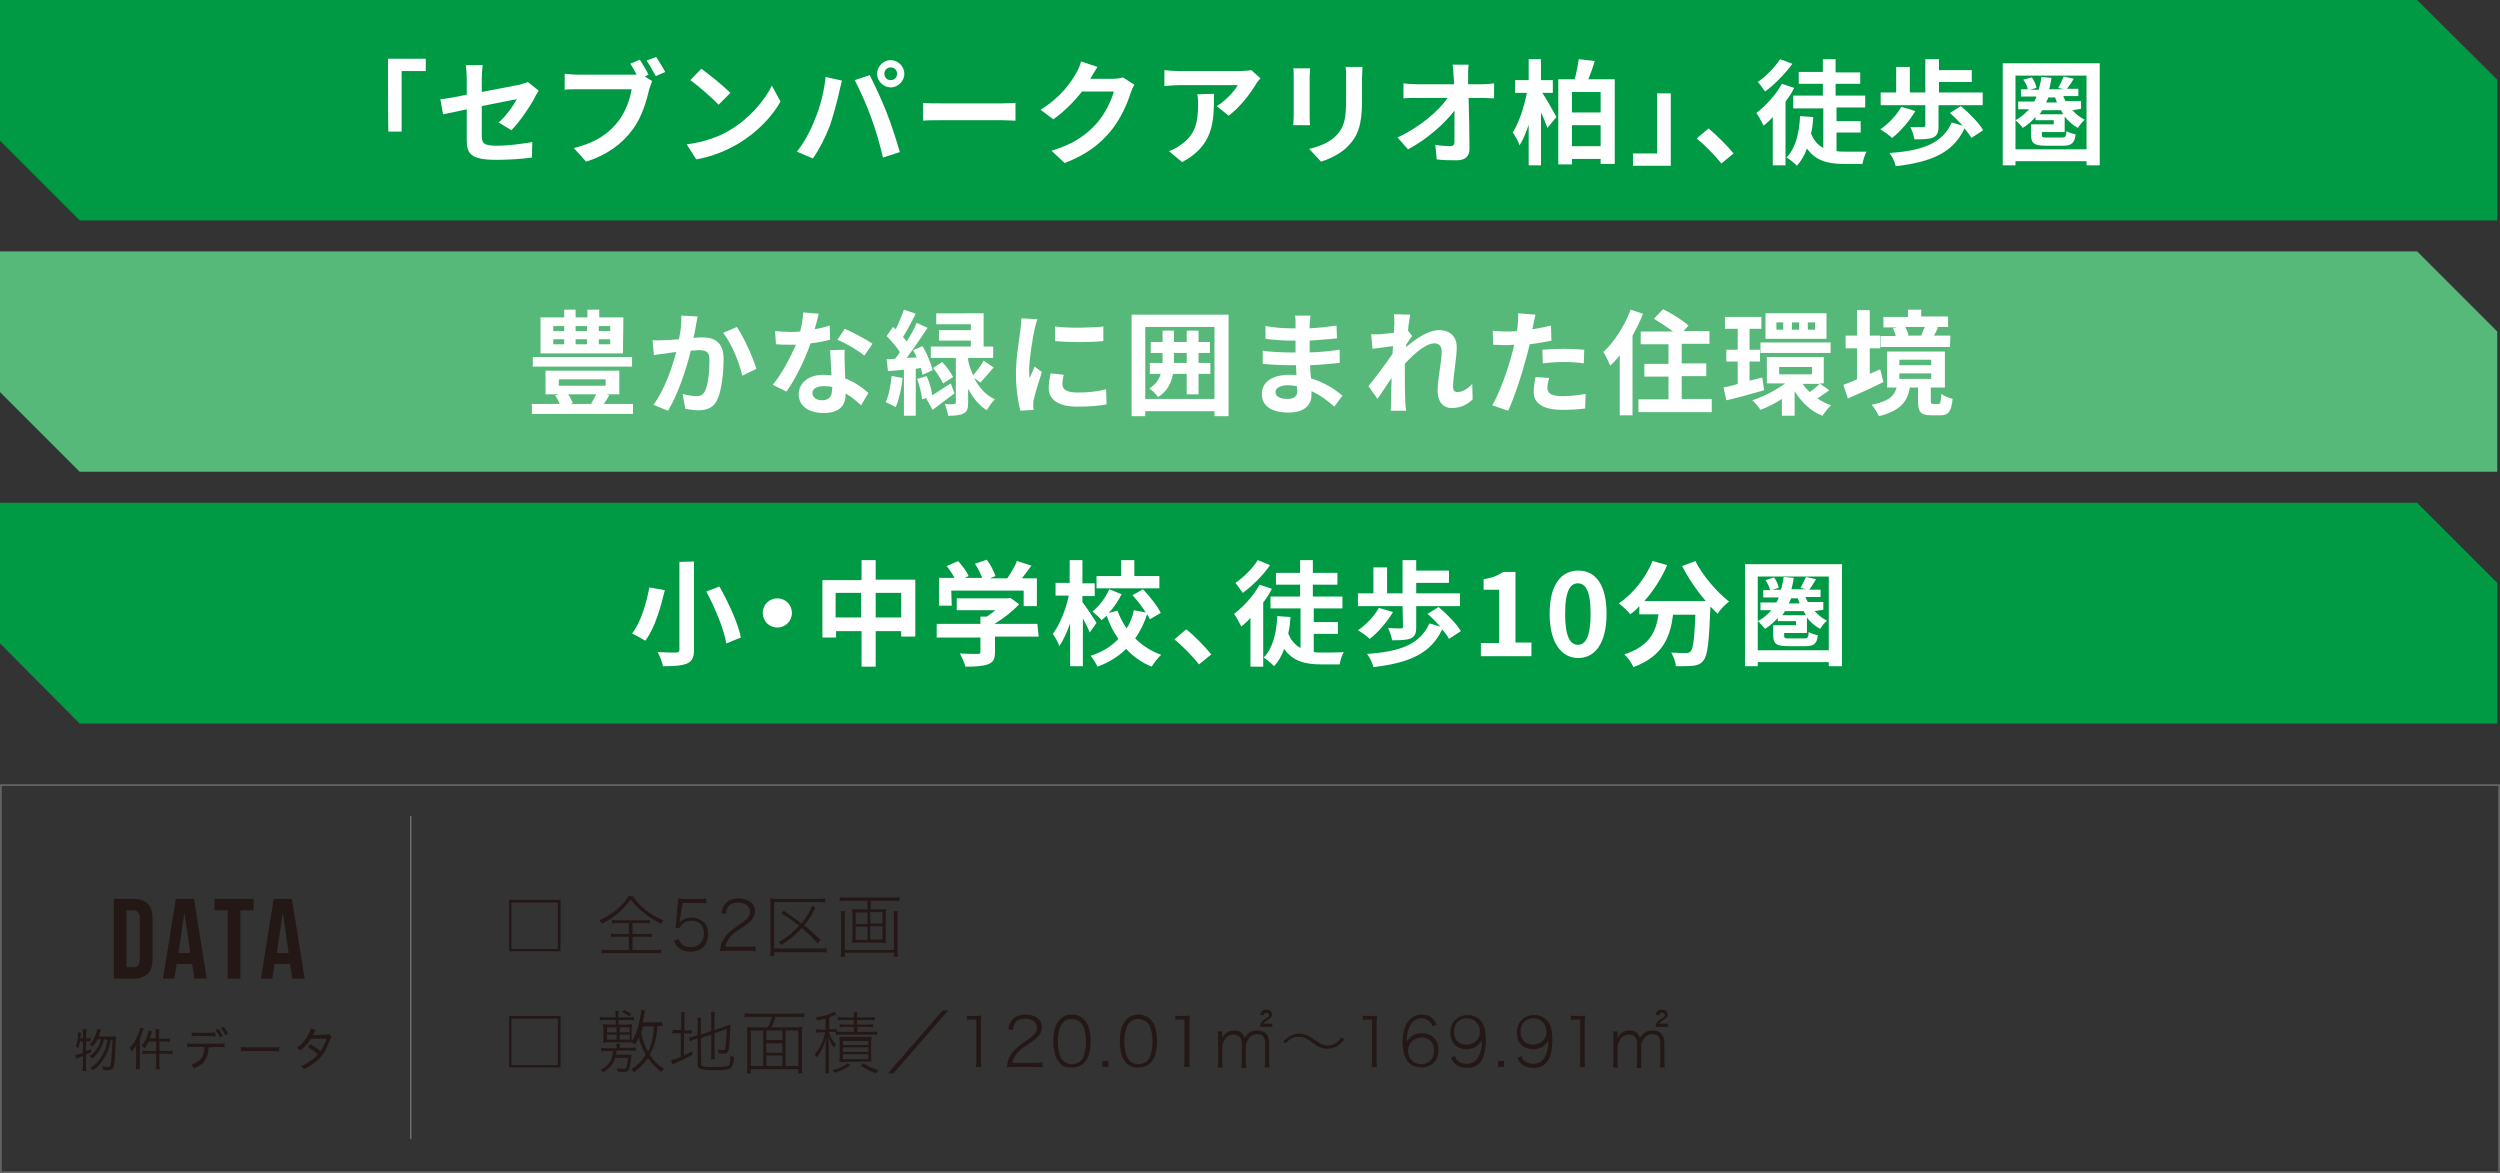
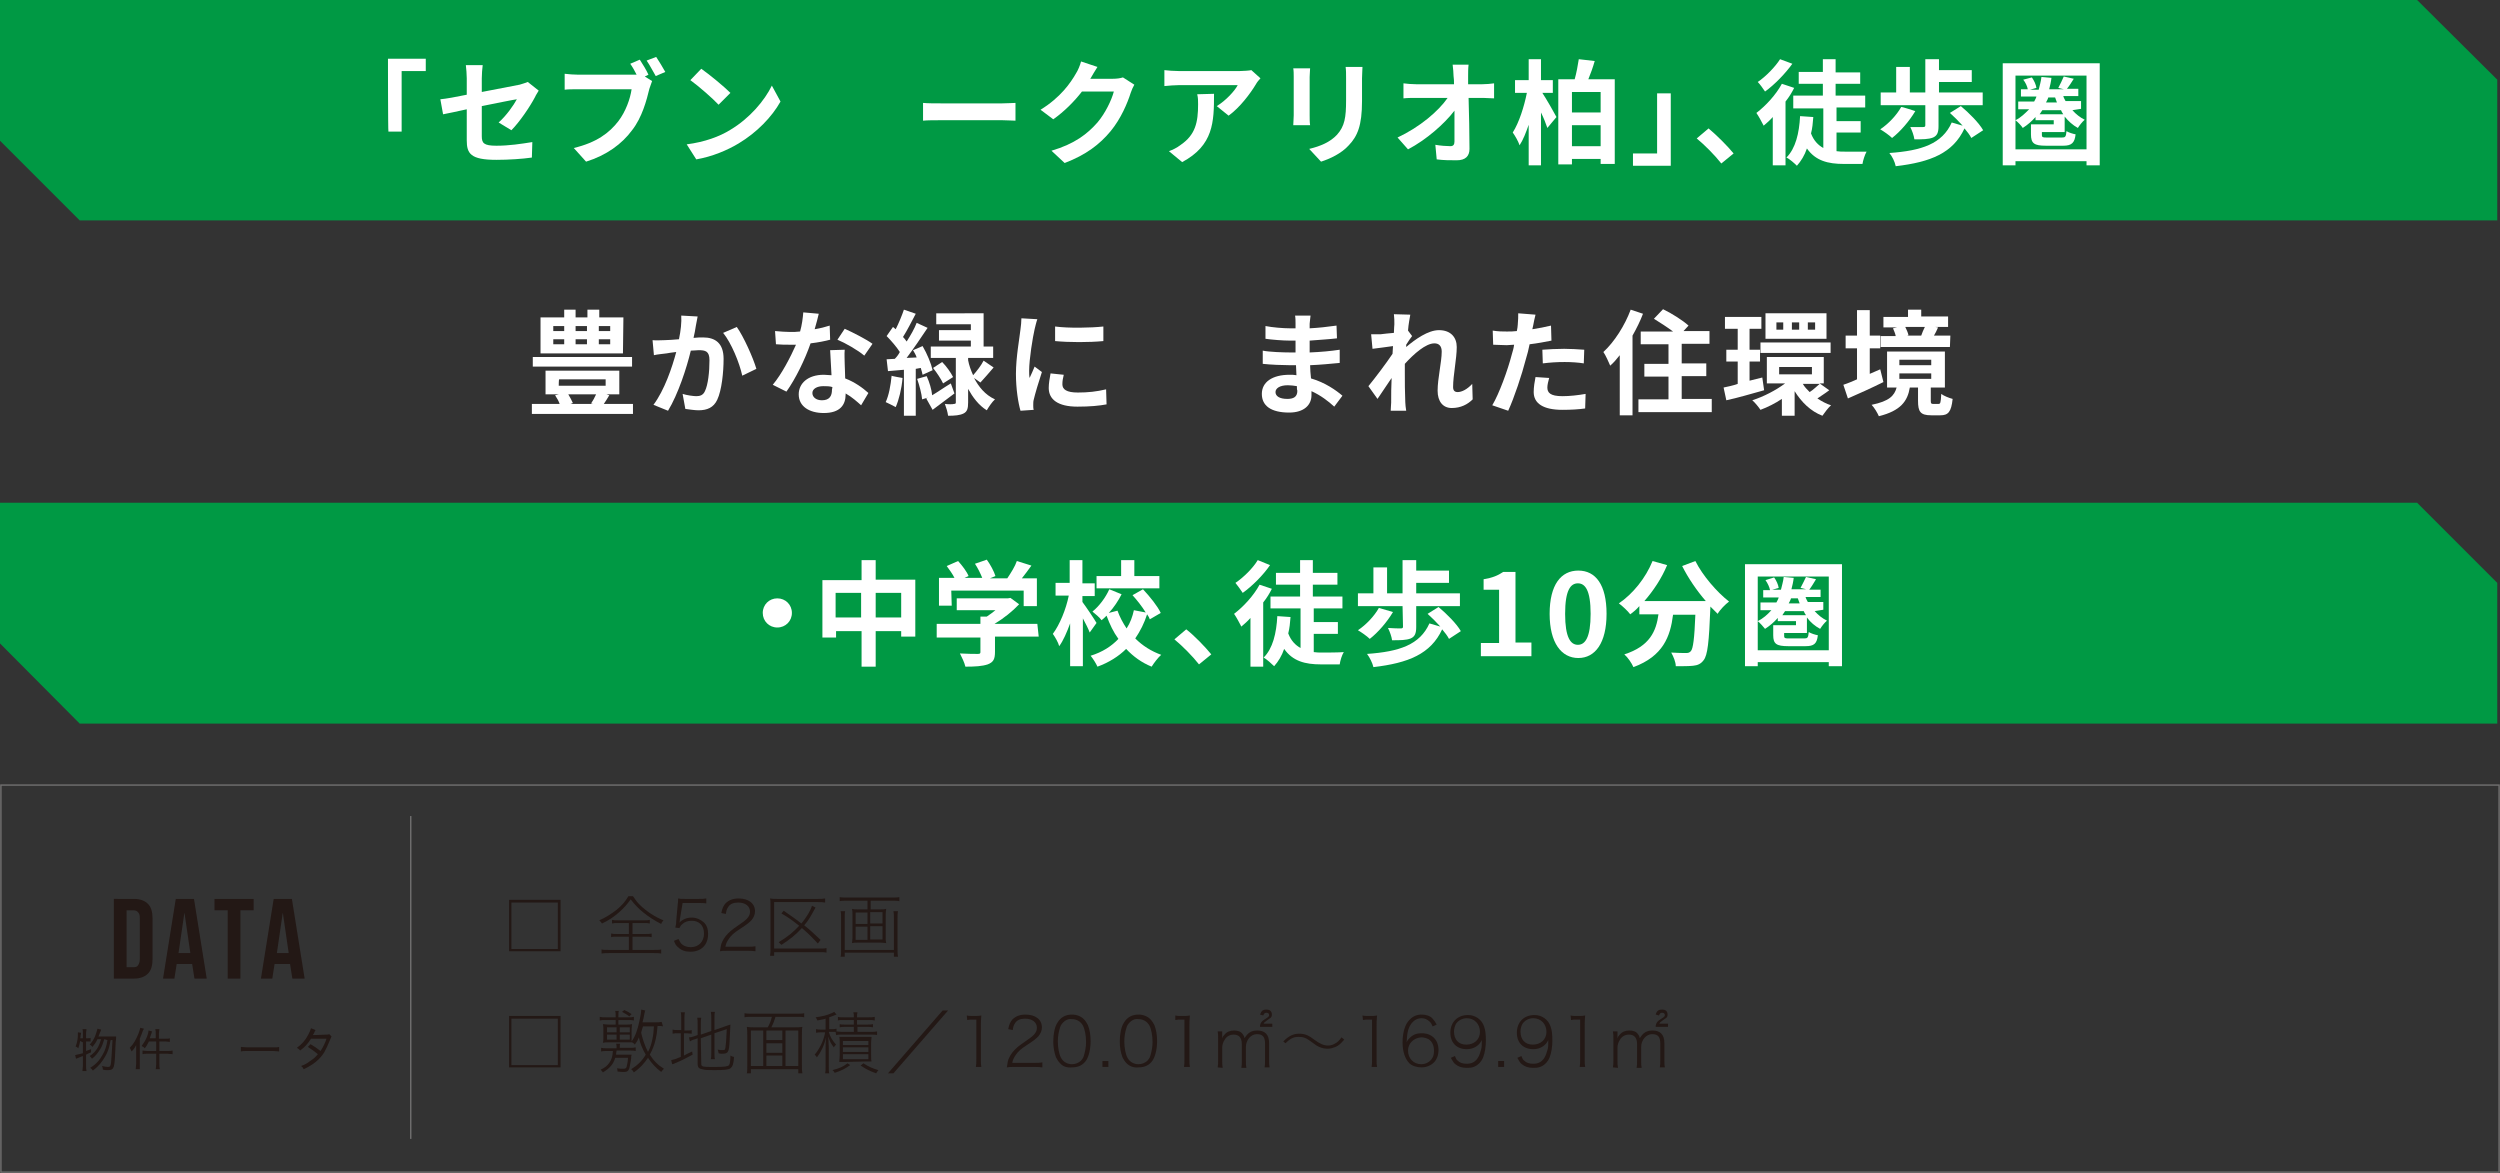
<svg xmlns="http://www.w3.org/2000/svg" version="1.1" id="_レイヤー_1" x="0px" y="0px" viewBox="0 0 549 257.6" style="enable-background:new 0 0 549 257.6;" xml:space="preserve">
  <rect x="0" y="0" width="549" height="257.6" fill="#333333" stroke="none" />
  <style type="text/css">
	.st0{fill:#009944;}
	.st1{fill:#56B879;}
	.st2{fill:none;stroke:#727171;stroke-width:0.3;}
	.st3{fill:#231815;}
	.st4{fill:#FFFFFF;}
</style>
  <polygon class="st0" points="0,0 0,30.9 17.5,48.4 548.4,48.4 548.4,17.5 530.8,0 " />
-   <polygon class="st1" points="0,55.2 0,86.1 17.5,103.6 548.4,103.6 548.4,72.8 530.8,55.2 " />
  <polygon class="st0" points="0,110.4 0,141.3 17.5,158.9 548.4,158.9 548.4,128 530.8,110.4 " />
  <rect x="0.2" y="172.4" class="st2" width="548.6" height="85" />
  <path class="st3" d="M123.1,197.6v11.3h-11.3v-11.3H123.1z M112.3,208.4h10.2v-10.2h-10.2V208.4z" />
  <path class="st3" d="M139,196.8c0.6,0.9,0.9,1.3,1.5,1.9c1.4,1.4,3.4,2.7,5.2,3.4c-0.2,0.3-0.4,0.4-0.5,0.8  c-1.4-0.7-2.8-1.6-3.9-2.5c-1.1-0.9-1.8-1.6-2.8-2.9c-0.8,1.1-1.4,1.8-2.4,2.7c-1.2,1.1-2.4,1.9-3.9,2.6c-0.2-0.3-0.3-0.4-0.6-0.7  c1.4-0.6,2.6-1.4,3.8-2.3c1.1-0.9,1.9-1.8,2.6-3L139,196.8L139,196.8z M135.7,202.7c-0.6,0-0.9,0-1.3,0.1v-0.8  c0.4,0.1,0.7,0.1,1.3,0.1h5.7c0.6,0,0.9,0,1.3-0.1v0.8c-0.4-0.1-0.7-0.1-1.3-0.1h-2.5v2.4h2.9c0.6,0,0.9,0,1.3-0.1v0.8  c-0.4-0.1-0.7-0.1-1.3-0.1h-2.9v2.9h4.7c0.6,0,1.2,0,1.6-0.1v0.9c-0.5-0.1-1.1-0.1-1.6-0.1h-9.9c-0.6,0-1.1,0-1.6,0.1v-0.9  c0.4,0.1,0.9,0.1,1.6,0.1h4.4v-2.9h-2.6c-0.6,0-1,0-1.3,0.1V205c0.4,0.1,0.7,0.1,1.3,0.1h2.6v-2.4H135.7L135.7,202.7z" />
  <path class="st3" d="M149.3,201.9c0,0.3,0,0.3-0.1,0.7c0.7-0.7,1.6-1.1,2.7-1.1c1,0,1.9,0.4,2.6,1c0.7,0.6,1,1.5,1,2.6  c0,2.4-1.5,3.9-3.9,3.9c-1.1,0-2-0.3-2.7-1c-0.4-0.3-0.6-0.6-0.9-1.4l1-0.4c0.2,0.4,0.3,0.6,0.5,0.9c0.5,0.6,1.3,0.9,2.2,0.9  c1.7,0,2.9-1.2,2.9-3s-1.1-2.8-2.7-2.8c-0.8,0-1.5,0.2-2,0.7c-0.4,0.3-0.5,0.5-0.7,0.9l-0.9-0.1c0.1-0.5,0.2-0.8,0.2-1.5l0.3-3.3  c0-0.4,0.1-0.7,0.1-0.9c0-0.2,0-0.4,0-0.7c0.4,0.1,0.7,0.1,1.6,0.1h2.9c0.8,0,1.1,0,1.7-0.1v1.1c-0.5-0.1-1-0.1-1.7-0.1h-3.5  L149.3,201.9L149.3,201.9z" />
  <path class="st3" d="M159.7,208.8c-0.9,0-1.1,0-1.6,0.1c0.2-1.2,0.2-1.5,0.5-2.1c0.4-0.9,1-1.6,1.9-2.4c0.5-0.4,0.5-0.4,2.2-1.6  c1.5-1,2-1.7,2-2.6c0-1.2-1-2-2.6-2c-1,0-1.8,0.3-2.2,1c-0.3,0.4-0.4,0.8-0.5,1.5l-1-0.2c0.2-1.1,0.5-1.6,0.9-2.1  c0.7-0.7,1.6-1.1,2.9-1.1c2.2,0,3.6,1.1,3.6,2.8c0,0.8-0.3,1.4-0.8,2c-0.4,0.4-0.8,0.8-2.5,1.9c-1.4,0.9-1.9,1.4-2.4,2.1  c-0.4,0.6-0.7,1.1-0.8,1.8h4.9c0.7,0,1.2,0,1.7-0.1v1.1c-0.6-0.1-1.1-0.1-1.7-0.1H159.7L159.7,208.8z" />
  <path class="st3" d="M181.5,209.2c-0.4-0.1-0.8-0.1-1.4-0.1H170v0.8h-0.9c0.1-0.5,0.1-1,0.1-1.6v-9.5c0-0.6,0-1.1-0.1-1.5  c0.5,0.1,1,0.1,1.6,0.1h8.9c0.7,0,1.1,0,1.6-0.1v0.9c-0.5-0.1-0.9-0.1-1.6-0.1H170v10.2h10.1c0.7,0,1,0,1.4-0.1L181.5,209.2  L181.5,209.2z M179.6,207.2c-1.3-1.4-2.2-2.3-3.5-3.4c-1.4,1.5-2.5,2.4-4.5,3.7c-0.2-0.2-0.4-0.4-0.6-0.6c2-1.2,3.2-2.2,4.5-3.6  c-1.4-1.1-2.3-1.8-3.9-2.7l0.5-0.6c1.6,1.1,2.6,1.8,3.9,2.8c1.1-1.4,2-2.8,2.3-3.9l0.8,0.4c-0.1,0.2-0.2,0.3-0.4,0.7  c-0.6,1.1-1.2,2.2-2.1,3.2c1.3,1,2.2,1.9,3.6,3.2L179.6,207.2L179.6,207.2z" />
  <path class="st3" d="M193.3,199.7c0.5,0,0.9,0,1.3-0.1c0,0.4-0.1,0.6-0.1,1.1v5.3c0,0.4,0,0.6,0.1,1.1c-0.4,0-0.7-0.1-1.3-0.1h-4.9  c-0.5,0-0.9,0-1.3,0.1c0-0.4,0.1-0.6,0.1-1.1v-5.3c0-0.4,0-0.7-0.1-1.1c0.4,0.1,0.7,0.1,1.3,0.1h2.1v-1.9h-4.6c-0.6,0-1.1,0-1.5,0.1  V197c0.4,0.1,0.9,0.1,1.5,0.1H196c0.6,0,1.1,0,1.5-0.1v0.9c-0.4-0.1-0.9-0.1-1.5-0.1h-4.8v1.9H193.3L193.3,199.7z M197.2,200.1  c-0.1,0.4-0.1,0.9-0.1,1.5v6.7c0,0.9,0,1.3,0.1,1.8h-0.9v-0.9h-10.8v0.9h-0.9c0.1-0.4,0.1-0.9,0.1-1.8v-6.7c0-0.6,0-1.1-0.1-1.5h1  c-0.1,0.4-0.1,0.8-0.1,1.5v7h10.8v-7c0-0.6,0-1-0.1-1.5H197.2L197.2,200.1z M187.9,200.4v2.5h2.6v-2.5H187.9z M187.9,203.5v2.9h2.6  v-2.9H187.9z M191.1,202.8h2.7v-2.5h-2.7V202.8z M191.1,206.3h2.7v-2.9h-2.7V206.3z" />
  <path class="st3" d="M123.1,223.1v11.3h-11.3v-11.3H123.1z M112.3,233.9h10.2v-10.2h-10.2V233.9z" />
  <path class="st3" d="M138.3,230.1c0.6,0,0.9,0,1.3-0.1v0.8c-0.4-0.1-0.7-0.1-1.3-0.1h-2.9c-0.1,0.6-0.1,0.6-0.1,0.9h2.3  c0.7,0,0.8,0,1.1,0c-0.1,0.4-0.1,0.5-0.1,0.9c-0.1,0.8-0.3,1.6-0.4,2.1c-0.2,0.6-0.5,0.8-1.1,0.8c-0.5,0-0.9,0-1.5-0.1  c0-0.3,0-0.4-0.1-0.7c0.5,0.1,1,0.1,1.4,0.1c0.4,0,0.6-0.1,0.7-0.4c0.1-0.4,0.3-1.2,0.3-2h-2.8c-0.4,1.4-1.2,2.3-2.7,3.2  c-0.2-0.3-0.3-0.4-0.5-0.6c0.9-0.4,1.5-0.9,1.9-1.5c0.5-0.7,0.7-1.3,0.8-2.6h-1.3c-0.6,0-0.9,0-1.3,0.1v-0.8  c0.4,0.1,0.7,0.1,1.3,0.1h2.1V230c0-0.3,0-0.5-0.1-0.8h0.9c-0.1,0.2-0.1,0.4-0.1,0.8v0.1L138.3,230.1L138.3,230.1z M145.6,225.4  c-0.3-0.1-0.6-0.1-1.2-0.1c-0.1,1.4-0.2,1.9-0.4,2.9c-0.3,1.3-0.7,2.3-1.3,3.4c0.8,1.3,1.8,2.3,3.1,3.1c-0.3,0.3-0.4,0.4-0.6,0.7  c-1.2-0.9-2.1-1.9-2.9-3.1c-0.9,1.3-1.8,2.3-3.1,3.2c-0.2-0.3-0.3-0.5-0.6-0.7c1.3-0.8,2.4-1.8,3.2-3.2c-0.7-1.2-1.3-2.6-1.5-3.8  c-0.3,0.8-0.5,1-0.9,1.6c-0.2-0.3-0.4-0.4-0.6-0.5c-0.2,0-0.6,0-1.1,0h-4.1c-0.5,0-0.8,0-1.2,0.1c0.1-0.4,0.1-0.6,0.1-1V226  c0-0.4,0-0.6-0.1-1.1c0.4,0,0.7,0.1,1.2,0.1h1.6v-1h-2.2c-0.6,0-0.9,0-1.3,0.1v-0.8c0.4,0.1,0.7,0.1,1.3,0.1h2.2v-0.3  c0-0.5,0-0.8-0.1-1.1h0.8c-0.1,0.3-0.1,0.6-0.1,1.1v0.3h2.1c0.6,0,0.9,0,1.3-0.1v0.8c-0.4-0.1-0.7-0.1-1.3-0.1h-2.1v1h1.8  c0.5,0,0.8,0,1.2-0.1c0,0.4-0.1,0.6-0.1,1.1v1.9c0,0.4,0,0.6,0,0.8c0.8-1.1,1.3-2.5,1.7-4.4c0.2-1,0.4-1.9,0.4-2.4v-0.2l0.9,0.2  c-0.1,0.2-0.2,0.8-0.4,1.8c-0.1,0.3-0.1,0.4-0.2,0.8h2.8c0.7,0,1,0,1.4-0.1L145.6,225.4L145.6,225.4z M133.3,225.6v1.1h2.1v-1.1  H133.3z M133.3,227.2v1.1h2.1v-1.1H133.3z M138.3,226.7v-1.1h-2.2v1.1H138.3z M138.3,228.3v-1.1h-2.2v1.1H138.3z M137.1,221.8  c0.7,0.3,1,0.5,1.6,0.9l-0.5,0.5c-0.5-0.4-0.9-0.6-1.6-1L137.1,221.8L137.1,221.8z M141.2,225.4c-0.2,0.6-0.3,0.9-0.4,1.4  c0.4,1.7,0.8,2.8,1.5,4.2c0.5-0.9,0.8-1.9,1-3c0.2-0.9,0.2-1.4,0.3-2.6H141.2z" />
  <path class="st3" d="M149.6,223.9c0-0.7,0-1.2-0.1-1.6h0.9c-0.1,0.5-0.1,0.9-0.1,1.7v2.3h0.4c0.6,0,0.9,0,1.2-0.1v0.8  c-0.4,0-0.7-0.1-1.3-0.1h-0.4v4.9c0.6-0.3,0.9-0.5,1.8-0.9l0.1,0.7c-1.5,0.8-2.2,1.2-3.9,1.9c-0.1,0.1-0.2,0.1-0.6,0.2l-0.2-0.9  c0.5-0.1,0.9-0.2,2.1-0.7v-5.2H149c-0.6,0-0.9,0-1.3,0.1v-0.9c0.4,0.1,0.6,0.1,1.3,0.1h0.6L149.6,223.9L149.6,223.9z M154,233.6  c0,0.7,0.3,0.7,3,0.7c2.2,0,2.8-0.1,3.1-0.4c0.2-0.3,0.3-1,0.3-2.1c0.3,0.2,0.4,0.2,0.8,0.3c-0.1,1.5-0.3,2.1-0.8,2.5  c-0.4,0.3-1.3,0.4-3.5,0.4c-1.4,0-2.1,0-2.7-0.2c-0.7-0.1-1-0.4-1-1.2v-5.6l-0.5,0.2c-0.8,0.2-0.9,0.3-1.2,0.5l-0.2-0.9  c0.4,0,0.8-0.1,1.3-0.3l0.6-0.2V225c0-0.6,0-1.1-0.1-1.5h0.9c-0.1,0.4-0.1,0.9-0.1,1.5v2.2l2.3-0.8v-2.8c0-0.5,0-0.9-0.1-1.4h0.9  c-0.1,0.4-0.1,0.8-0.1,1.4v2.6l2.3-0.8c0.5-0.2,0.9-0.3,1.2-0.4c-0.2,4.2-0.2,4.9-0.4,5.6c-0.2,0.6-0.5,0.8-1.4,0.8  c-0.2,0-0.5,0-0.8-0.1c0-0.3-0.1-0.5-0.2-0.8c0.4,0.1,0.8,0.1,1.2,0.1c0.4,0,0.4-0.1,0.5-0.5c0.1-0.6,0.2-1.7,0.3-4.1l-2.7,0.9v4.3  c0,0.6,0,1,0.1,1.4h-0.9c0.1-0.4,0.1-0.8,0.1-1.4v-4l-2.3,0.8L154,233.6L154,233.6z" />
  <path class="st3" d="M168.6,225.6c0.4-0.7,0.7-1.4,0.9-2.3H165c-0.6,0-1.1,0-1.5,0.1v-0.9c0.4,0.1,0.9,0.1,1.5,0.1h10.1  c0.6,0,1.1,0,1.5-0.1v0.9c-0.4-0.1-0.9-0.1-1.5-0.1h-4.8c-0.3,1-0.5,1.5-0.9,2.3h5c0.8,0,1.3,0,1.8-0.1c-0.1,0.5-0.1,1.1-0.1,1.9  v6.5c0,0.9,0,1.3,0.1,1.8h-0.9v-0.9h-10.4v0.9H164c0.1-0.4,0.1-0.9,0.1-1.8v-6.5c0-0.8,0-1.3-0.1-1.9c0.5,0.1,1,0.1,1.8,0.1H168.6  L168.6,225.6z M167.6,226.3h-2.7v7.8h2.7V226.3z M168.3,226.3v2.1h3.5v-2.1H168.3z M168.3,231.2h3.5v-2.1h-3.5V231.2z M171.8,231.8  h-3.5v2.3h3.5V231.8z M172.5,234.1h2.8v-7.8h-2.8V234.1z" />
  <path class="st3" d="M183.5,226.6c-0.2,0-0.6,0-1,0h-0.5c0.3,1.1,0.8,1.9,1.6,2.8c-0.2,0.2-0.3,0.3-0.5,0.6  c-0.6-0.8-0.9-1.3-1.2-2.4c0,0.8,0.1,1.7,0.1,2.4v4c0,0.8,0,1.3,0.1,1.7h-0.9c0.1-0.4,0.1-0.9,0.1-1.7v-3.7c0-0.7,0-1.6,0.1-2.5  c-0.4,1.8-1.1,3.2-2,4.4c-0.1-0.2-0.3-0.4-0.5-0.6c1.1-1.3,2-3.1,2.3-4.9h-0.7c-0.6,0-0.9,0-1.3,0.1v-0.8c0.4,0.1,0.7,0.1,1.3,0.1  h0.8v-2.4c-0.6,0.2-1,0.2-1.8,0.4c-0.1-0.3-0.2-0.4-0.4-0.7c1.4-0.2,2.4-0.4,3.5-0.9c0.3-0.1,0.4-0.2,0.6-0.3l0.5,0.6  c-0.2,0.1-0.4,0.1-0.5,0.2c-0.3,0.1-0.8,0.3-1.1,0.4v2.6h0.5c0.5,0,0.8,0,1.1-0.1v0.6c0.3,0,0.7,0.1,1.2,0.1h2.6v-1.1h-1.8  c-0.6,0-0.9,0-1.3,0.1v-0.7c0.3,0.1,0.7,0.1,1.2,0.1h1.9v-1h-2.3c-0.6,0-0.9,0-1.2,0.1v-0.8c0.3,0.1,0.6,0.1,1.3,0.1h2.2  c0-0.5,0-0.8-0.1-1.1h0.9c-0.1,0.4-0.1,0.6-0.1,1.1h2.6c0.5,0,0.9,0,1.3-0.1v0.8c-0.4-0.1-0.7-0.1-1.3-0.1h-2.6v1h2.1  c0.7,0,1,0,1.4-0.1v0.7c-0.4-0.1-0.7-0.1-1.3-0.1h-2.1v1.1h2.9c0.6,0,1,0,1.4-0.1v0.8c-0.4-0.1-0.8-0.1-1.4-0.1h-6.2  c-0.6,0-0.9,0-1.4,0.1L183.5,226.6L183.5,226.6z M186.7,233.9c-1.1,0.8-1.9,1.2-3.4,1.7c-0.2-0.3-0.2-0.4-0.5-0.6  c1.5-0.4,2.3-0.7,3.3-1.5L186.7,233.9L186.7,233.9z M185.7,233.2c-0.7,0-1.2,0-1.4,0c0-0.3,0.1-0.8,0.1-1.4v-2.7  c0-0.8,0-1.1-0.1-1.4c0.3,0,0.7,0,1.3,0h4.5c0.6,0,1,0,1.3,0c0,0.3-0.1,0.6-0.1,1.4v2.6c0,0.8,0,1.1,0.1,1.4c-0.4,0-0.8,0-1.3,0  L185.7,233.2L185.7,233.2z M185.1,229.5h5.6v-0.9h-5.6V229.5z M185.1,231h5.6v-1h-5.6V231z M185.1,232.6h5.6v-1.1h-5.6V232.6z   M189.6,233.5c1.1,0.7,1.9,1.1,3.3,1.5c-0.2,0.2-0.3,0.4-0.5,0.7c-1.4-0.5-2.2-0.9-3.4-1.7L189.6,233.5L189.6,233.5z" />
  <path class="st3" d="M208.2,221.9l-12,13.8H195l12-13.8H208.2z" />
  <path class="st3" d="M212.3,223c0.4,0.1,0.6,0.1,1.2,0.1h0.8c0.4,0,0.7,0,1.2-0.1c-0.1,0.9-0.1,1.7-0.1,2.5v7.2c0,0.7,0,1.1,0.1,1.6  h-1.2c0.1-0.5,0.1-1,0.1-1.6v-8.8h-0.8c-0.4,0-0.8,0-1.2,0.1L212.3,223L212.3,223z" />
  <path class="st3" d="M222.7,234.3c-0.9,0-1.1,0-1.6,0.1c0.2-1.2,0.2-1.5,0.5-2.1c0.4-0.9,1-1.6,1.9-2.4c0.5-0.4,0.5-0.4,2.2-1.6  c1.5-1,2-1.7,2-2.6c0-1.2-1-2-2.6-2c-1,0-1.8,0.3-2.2,1c-0.3,0.4-0.4,0.8-0.5,1.5l-1-0.2c0.2-1.1,0.5-1.6,0.9-2.1  c0.7-0.7,1.6-1.1,2.9-1.1c2.2,0,3.6,1.1,3.6,2.8c0,0.8-0.3,1.4-0.8,2c-0.4,0.4-0.8,0.8-2.5,1.9c-1.4,0.9-1.9,1.4-2.4,2.1  c-0.4,0.6-0.7,1.1-0.8,1.8h4.9c0.7,0,1.2,0,1.7-0.1v1.1c-0.6-0.1-1.1-0.1-1.7-0.1H222.7L222.7,234.3z" />
  <path class="st3" d="M232.8,233.5c-0.4-0.4-0.7-0.9-0.9-1.3c-0.4-1.1-0.6-2.2-0.6-3.5c0-1.6,0.3-3.2,0.9-4.1  c0.7-1.2,1.8-1.8,3.2-1.8c1.1,0,2,0.4,2.6,1c0.4,0.4,0.7,0.9,0.9,1.3c0.4,1,0.6,2.2,0.6,3.5c0,1.8-0.4,3.4-1,4.3  c-0.7,1-1.7,1.5-3.1,1.5C234.3,234.5,233.4,234.2,232.8,233.5L232.8,233.5z M233.5,224.5c-0.3,0.3-0.6,0.7-0.7,1.1  c-0.3,0.9-0.5,2-0.5,3.1c0,1.4,0.3,2.9,0.7,3.6c0.5,0.9,1.4,1.4,2.4,1.4c0.8,0,1.4-0.3,1.9-0.7c0.3-0.3,0.6-0.7,0.7-1.1  c0.3-1,0.5-2,0.5-3.1c0-1.4-0.3-2.9-0.7-3.6c-0.5-0.9-1.4-1.4-2.4-1.4C234.6,223.7,234,224,233.5,224.5L233.5,224.5z" />
  <path class="st3" d="M243.4,233v1.3h-1.3V233H243.4z" />
  <path class="st3" d="M247.4,233.5c-0.4-0.4-0.7-0.9-0.9-1.3c-0.4-1.1-0.6-2.2-0.6-3.5c0-1.6,0.3-3.2,0.9-4.1  c0.7-1.2,1.8-1.8,3.2-1.8c1.1,0,2,0.4,2.6,1c0.4,0.4,0.7,0.9,0.9,1.3c0.4,1,0.6,2.2,0.6,3.5c0,1.8-0.4,3.4-1,4.3  c-0.7,1-1.7,1.5-3.1,1.5C249,234.5,248.1,234.2,247.4,233.5L247.4,233.5z M248.1,224.5c-0.3,0.3-0.6,0.7-0.7,1.1  c-0.3,0.9-0.5,2-0.5,3.1c0,1.4,0.3,2.9,0.7,3.6c0.5,0.9,1.4,1.4,2.4,1.4c0.8,0,1.4-0.3,1.9-0.7c0.3-0.3,0.6-0.7,0.7-1.1  c0.3-1,0.5-2,0.5-3.1c0-1.4-0.3-2.9-0.7-3.6c-0.5-0.9-1.4-1.4-2.4-1.4C249.2,223.7,248.6,224,248.1,224.5L248.1,224.5z" />
  <path class="st3" d="M258.1,223c0.4,0.1,0.6,0.1,1.2,0.1h0.8c0.4,0,0.7,0,1.2-0.1c-0.1,0.9-0.1,1.7-0.1,2.5v7.2c0,0.7,0,1.1,0.1,1.6  H260c0.1-0.5,0.1-1,0.1-1.6v-8.8h-0.8c-0.4,0-0.8,0-1.2,0.1L258.1,223L258.1,223z" />
  <path class="st3" d="M267.4,234.4c0.1-0.5,0.1-1,0.1-1.6v-4.7c0-0.7,0-1.1-0.1-1.6h1v0.9c0,0.1,0,0.2,0,0.6c0.1-0.3,0.2-0.5,0.5-0.8  c0.5-0.6,1.2-0.9,2.1-0.9c0.8,0,1.5,0.2,1.9,0.8c0.2,0.3,0.3,0.4,0.4,0.9c0.7-1.2,1.5-1.7,2.8-1.7c1.7,0,2.6,0.9,2.6,2.8v3.7  c0,0.7,0,1.1,0.1,1.6h-1.1c0.1-0.5,0.1-0.9,0.1-1.6v-3.6c0-1.5-0.5-2.1-1.8-2.1s-2.4,1.3-2.4,2.8v3c0,0.7,0,1.1,0.1,1.6h-1.1  c0.1-0.5,0.1-0.9,0.1-1.6v-3.6c0-1.4-0.6-2.1-1.8-2.1c-0.8,0-1.6,0.4-2,1.2c-0.3,0.4-0.5,1.1-0.5,1.6v2.9c0,0.7,0,1,0.1,1.6  L267.4,234.4L267.4,234.4z M276.7,222.8c0.3-0.8,0.6-1.1,1.4-1.1s1.2,0.4,1.2,1.1c0,0.4-0.1,0.6-0.4,0.8c-0.1,0.1-0.2,0.1-0.7,0.5  c-0.4,0.3-0.6,0.4-0.7,0.7h1.3c0.2,0,0.4,0,0.6,0v0.7c-0.3,0-0.4,0-0.6,0h-1.6c-0.3,0-0.3,0-0.5,0c0-0.1,0-0.1,0-0.3  c0.1-0.6,0.4-1,1.1-1.4c0.8-0.5,0.9-0.6,0.9-0.9c0-0.3-0.2-0.5-0.6-0.5s-0.5,0.2-0.7,0.6L276.7,222.8L276.7,222.8z" />
  <path class="st3" d="M281.8,228.7c1.2-1.2,2.2-1.7,3.5-1.7c0.7,0,1.3,0.1,1.9,0.4c0.4,0.2,0.6,0.3,1.4,0.9c1.2,0.9,2.1,1.3,3,1.3  c0.5,0,1-0.1,1.5-0.4c0.6-0.3,1-0.7,1.5-1.4l0.6,0.5c-0.8,0.9-1.2,1.3-1.9,1.6c-0.5,0.2-1.1,0.4-1.7,0.4c-0.6,0-1.3-0.1-1.9-0.4  c-0.5-0.2-0.9-0.5-1.7-1.1c-1.2-0.9-1.8-1.1-2.8-1.1c-1.1,0-1.8,0.3-2.9,1.4L281.8,228.7L281.8,228.7z" />
  <path class="st3" d="M299.2,223c0.4,0.1,0.6,0.1,1.2,0.1h0.8c0.4,0,0.7,0,1.2-0.1c-0.1,0.9-0.1,1.7-0.1,2.5v7.2c0,0.7,0,1.1,0.1,1.6  h-1.2c0.1-0.5,0.1-1,0.1-1.6v-8.8h-0.8c-0.4,0-0.8,0-1.2,0.1L299.2,223L299.2,223z" />
  <path class="st3" d="M314.6,225.4c-0.2-0.5-0.3-0.7-0.6-1c-0.5-0.5-1.1-0.8-1.8-0.8c-1.2,0-2.1,0.7-2.7,1.9  c-0.4,0.9-0.5,1.5-0.6,3.4c0.2-0.5,0.4-0.7,0.7-1c0.7-0.7,1.5-1,2.6-1c2.2,0,3.7,1.4,3.7,3.7c0,1.1-0.4,2.1-1,2.7  c-0.7,0.7-1.7,1.1-2.7,1.1s-2.1-0.3-2.7-0.9c-0.9-0.9-1.5-2.5-1.5-4.6c0-1.3,0.2-2.5,0.6-3.5c0.4-1,1.2-1.9,2.1-2.3  c0.5-0.2,0.9-0.3,1.5-0.3c1,0,1.9,0.3,2.4,0.9c0.3,0.3,0.5,0.6,0.9,1.3L314.6,225.4L314.6,225.4z M309.2,230.7c0,1.7,1.2,3,2.9,3  c1,0,1.9-0.5,2.4-1.3c0.3-0.4,0.4-1,0.4-1.7c0-1.1-0.4-2-1.2-2.5c-0.4-0.2-1-0.4-1.6-0.4C310.5,227.9,309.2,229.1,309.2,230.7  L309.2,230.7z" />
  <path class="st3" d="M319.5,231.9c0.2,0.5,0.3,0.8,0.6,1c0.5,0.5,1.1,0.7,2,0.7c1.1,0,1.9-0.4,2.5-1.4c0.3-0.5,0.5-1.2,0.7-1.9  c0.1-0.4,0.1-1.1,0.1-1.9c-0.3,0.6-0.6,1-1.2,1.4c-0.6,0.4-1.3,0.6-2.1,0.6c-2.2,0-3.6-1.4-3.6-3.6c0-2.3,1.5-3.9,3.9-3.9  c1.6,0,3,1,3.5,2.5c0.3,0.8,0.4,1.8,0.4,3.1s-0.2,2.7-0.6,3.7c-0.4,1-1.2,1.8-2.1,2.1c-0.5,0.2-1,0.2-1.6,0.2c-1,0-1.8-0.3-2.4-0.8  c-0.4-0.3-0.6-0.7-1-1.4L319.5,231.9L319.5,231.9z M325,226.6c0-1.7-1.2-3-2.9-3c-1,0-1.9,0.5-2.4,1.3c-0.2,0.4-0.4,1-0.4,1.6  c0,1.8,1,2.9,2.7,2.9S325,228.3,325,226.6L325,226.6z" />
  <path class="st3" d="M330.3,233v1.3H329V233H330.3z" />
  <path class="st3" d="M334.1,231.9c0.2,0.5,0.3,0.8,0.6,1c0.5,0.5,1.1,0.7,2,0.7c1.1,0,1.9-0.4,2.5-1.4c0.3-0.5,0.5-1.2,0.7-1.9  c0.1-0.4,0.1-1.1,0.1-1.9c-0.3,0.6-0.6,1-1.2,1.4c-0.6,0.4-1.3,0.6-2.1,0.6c-2.2,0-3.6-1.4-3.6-3.6c0-2.3,1.5-3.9,3.9-3.9  c1.6,0,3,1,3.5,2.5c0.3,0.8,0.4,1.8,0.4,3.1s-0.2,2.7-0.6,3.7c-0.4,1-1.2,1.8-2.1,2.1c-0.5,0.2-1,0.2-1.6,0.2c-1,0-1.8-0.3-2.4-0.8  c-0.4-0.3-0.6-0.7-1-1.4L334.1,231.9L334.1,231.9z M339.6,226.6c0-1.7-1.2-3-2.9-3c-1,0-1.9,0.5-2.4,1.3c-0.2,0.4-0.4,1-0.4,1.6  c0,1.8,1,2.9,2.7,2.9S339.6,228.3,339.6,226.6L339.6,226.6z" />
  <path class="st3" d="M344.9,223c0.4,0.1,0.6,0.1,1.2,0.1h0.8c0.4,0,0.7,0,1.2-0.1c-0.1,0.9-0.1,1.7-0.1,2.5v7.2c0,0.7,0,1.1,0.1,1.6  h-1.2c0.1-0.5,0.1-1,0.1-1.6v-8.8h-0.8c-0.4,0-0.8,0-1.2,0.1L344.9,223L344.9,223z" />
  <path class="st3" d="M354.2,234.4c0.1-0.5,0.1-1,0.1-1.6v-4.7c0-0.7,0-1.1-0.1-1.6h1v0.9c0,0.1,0,0.2,0,0.6c0.1-0.3,0.2-0.5,0.5-0.8  c0.5-0.6,1.2-0.9,2.1-0.9c0.8,0,1.5,0.2,1.9,0.8c0.2,0.3,0.3,0.4,0.4,0.9c0.7-1.2,1.5-1.7,2.8-1.7c1.7,0,2.6,0.9,2.6,2.8v3.7  c0,0.7,0,1.1,0.1,1.6h-1.1c0.1-0.5,0.1-0.9,0.1-1.6v-3.6c0-1.5-0.5-2.1-1.8-2.1s-2.4,1.3-2.4,2.8v3c0,0.7,0,1.1,0.1,1.6h-1.1  c0.1-0.5,0.1-0.9,0.1-1.6v-3.6c0-1.4-0.6-2.1-1.8-2.1c-0.8,0-1.6,0.4-2,1.2c-0.3,0.4-0.5,1.1-0.5,1.6v2.9c0,0.7,0,1,0.1,1.6  L354.2,234.4L354.2,234.4z M363.6,222.8c0.2-0.8,0.6-1.1,1.4-1.1s1.2,0.4,1.2,1.1c0,0.4-0.1,0.6-0.4,0.8c-0.1,0.1-0.2,0.1-0.7,0.5  c-0.4,0.3-0.6,0.4-0.7,0.7h1.3c0.2,0,0.4,0,0.6,0v0.7c-0.3,0-0.4,0-0.6,0h-1.6c-0.3,0-0.3,0-0.5,0c0-0.1,0-0.1,0-0.3  c0.1-0.6,0.4-1,1.1-1.4c0.8-0.5,0.9-0.6,0.9-0.9c0-0.3-0.2-0.5-0.6-0.5s-0.5,0.2-0.7,0.6L363.6,222.8L363.6,222.8z" />
  <g>
    <path class="st3" d="M17.6,228.6c-0.1,0.6-0.2,1-0.4,1.6c-0.2-0.2-0.4-0.3-0.6-0.4c0.2-0.5,0.3-0.8,0.4-1.4c0.1-0.5,0.1-1,0.1-1.4   c0-0.1,0-0.2,0-0.3l0.7,0.1c0,0.1,0,0.3-0.1,0.6c0,0.3,0,0.4-0.1,0.6h0.6v-1.2c0-0.3,0-0.6-0.1-0.8h0.9c0,0.3-0.1,0.5-0.1,0.8v1.2   h0.4c0.3,0,0.5,0,0.6-0.1v0.8c-0.2,0-0.4,0-0.6,0h-0.4v2.1c0.4-0.2,0.6-0.2,1.1-0.4v0.7c-0.5,0.2-0.7,0.3-1.1,0.5v2.5   c0,0.4,0,0.7,0.1,1.1h-0.9c0-0.4,0.1-0.6,0.1-1.1v-2.2c-0.2,0.1-0.5,0.2-1,0.4c-0.2,0.1-0.3,0.1-0.5,0.2l-0.2-0.8   c0.4-0.1,0.9-0.2,1.7-0.4v-2.4L17.6,228.6L17.6,228.6z M22.9,228.2c-0.3,1-0.5,1.6-0.9,2.2c-0.5,0.8-1,1.5-1.8,2.1   c-0.1-0.2-0.3-0.4-0.5-0.6c0.8-0.5,1.3-1.1,1.8-1.9c0.3-0.6,0.5-1.1,0.7-1.8h-0.8c-0.3,0.7-0.6,1.1-1.1,1.7   c-0.2-0.2-0.3-0.4-0.6-0.5c0.5-0.6,0.9-1.1,1.2-1.9c0.2-0.6,0.4-1.1,0.5-1.6l0.8,0.2c0,0.1-0.1,0.4-0.3,0.8   c-0.1,0.2-0.1,0.4-0.3,0.7h3c0.4,0,0.7,0,0.9,0c0,0.2,0,0.6-0.1,1.4c-0.1,2.8-0.2,4.6-0.4,5.2c-0.2,0.6-0.5,0.8-1.3,0.8   c-0.4,0-0.7,0-1.1-0.1c0-0.3-0.1-0.6-0.2-0.8c0.5,0.1,1,0.2,1.3,0.2c0.5,0,0.6-0.2,0.7-1.1c0.1-1.1,0.2-2.8,0.3-4.8h-0.4   c-0.3,1.6-0.6,2.6-1.2,3.6c-0.7,1.2-1.4,2.1-2.7,3.1c-0.2-0.3-0.3-0.4-0.6-0.6c1.3-0.8,2.1-1.7,2.8-3c0.5-0.9,0.8-1.8,1-3.1   L22.9,228.2L22.9,228.2z" />
    <path class="st3" d="M29.9,230.7c0-0.4,0-0.7,0-1.2c-0.3,0.6-0.5,0.9-1,1.4c-0.2-0.4-0.2-0.5-0.4-0.8c0.9-0.9,1.4-1.9,1.9-3.1   c0.2-0.5,0.3-0.9,0.4-1.3l0.8,0.2c0,0.1-0.1,0.2-0.2,0.4c-0.3,0.8-0.4,1.1-0.7,1.8v5.5c0,0.5,0,0.8,0,1.2h-0.9   c0-0.4,0.1-0.7,0.1-1.2C29.9,233.8,29.9,230.7,29.9,230.7z M34.2,227c0-0.4,0-0.7-0.1-1H35c0,0.3-0.1,0.6-0.1,1v1.1h1.4   c0.5,0,0.8,0,1-0.1v0.8c-0.4,0-0.7-0.1-1-0.1H35v2.1h1.8c0.5,0,0.7,0,1.1-0.1v0.8c-0.3,0-0.7-0.1-1.1-0.1H35v2.3   c0,0.4,0,0.7,0.1,1.1h-0.9c0-0.3,0.1-0.6,0.1-1.1v-2.3h-1.9c-0.4,0-0.8,0-1.1,0.1v-0.8c0.3,0,0.6,0.1,1.1,0.1h1.9v-2.1h-1.6   c-0.3,0.6-0.5,1-0.9,1.5c-0.2-0.2-0.3-0.3-0.7-0.5c0.5-0.7,0.9-1.3,1.2-2.1c0.2-0.5,0.3-0.9,0.3-1.3l0.8,0.2   c-0.1,0.2-0.1,0.3-0.2,0.6c-0.2,0.5-0.2,0.6-0.3,0.9h1.3L34.2,227L34.2,227z" />
-     <path class="st3" d="M45.8,230c0,0.3-0.1,0.7-0.1,1.1c-0.2,1.1-0.6,1.9-1.3,2.5c-0.5,0.4-0.9,0.6-1.8,1c-0.2-0.4-0.3-0.5-0.6-0.8   c1.3-0.4,2.1-1,2.5-1.9c0.2-0.5,0.4-1.2,0.4-2h-2.6c-0.6,0-0.9,0-1.2,0.1v-0.9c0.4,0.1,0.7,0.1,1.2,0.1h5.8c0.6,0,0.9,0,1.2-0.1   v0.9c-0.3,0-0.7-0.1-1.2-0.1L45.8,230L45.8,230z M42.1,226.7c0.3,0.1,0.6,0.1,1.2,0.1h2.8c0.7,0,0.9,0,1.2-0.1v0.9   c-0.3,0-0.7-0.1-1.2-0.1h-2.8c-0.6,0-0.9,0-1.2,0.1V226.7z M47.9,225.9c0.5,0.6,0.7,0.9,1,1.6l-0.6,0.3c-0.3-0.6-0.6-1.1-1-1.6   L47.9,225.9z M49.1,225.5c0.5,0.6,0.7,0.9,1,1.5l-0.6,0.3c-0.3-0.6-0.6-1-1-1.6L49.1,225.5z" />
    <path class="st3" d="M53,229.9c0.3,0,0.7,0.1,1.4,0.1H60c0.8,0,1,0,1.3-0.1v1c-0.4,0-0.7-0.1-1.4-0.1h-5.6c-0.8,0-1,0-1.4,0.1   V229.9z" />
    <path class="st3" d="M69.3,226.2c-0.1,0.1-0.2,0.3-0.3,0.6c-0.1,0.2-0.2,0.4-0.3,0.5c0.1,0,1.1,0,2.9-0.1c0.3,0,0.5,0,0.7-0.1   l0.5,0.5c-0.1,0.2-0.1,0.2-0.3,0.7c-0.4,1-0.9,2.1-1.3,2.8c-1,1.6-2.4,2.7-4.5,3.7c-0.2-0.4-0.3-0.5-0.6-0.7c0.8-0.3,1.4-0.6,2-1.1   c0.8-0.5,1.2-0.9,1.7-1.5c-0.7-0.6-1.4-1.1-2.2-1.6l0.6-0.6c0.8,0.5,1.3,0.8,2.2,1.5c0.5-0.8,1-1.7,1.3-2.7l-3.4,0   c-0.7,1.1-1.4,1.9-2.4,2.6c-0.2-0.3-0.4-0.4-0.7-0.6c1.1-0.8,1.9-1.7,2.5-2.9c0.3-0.6,0.5-1,0.6-1.4L69.3,226.2L69.3,226.2z" />
  </g>
  <g>
    <path class="st3" d="M29.4,197.4c1.4,0,2.4,0.4,3.1,1.1c0.7,0.7,1,1.8,1,3.2v8.9c0,1.4-0.3,2.5-1,3.2s-1.7,1.1-3.1,1.1h-4.4v-17.5   L29.4,197.4L29.4,197.4z M27.8,212.4h1.5c0.5,0,0.8-0.1,1-0.4c0.2-0.3,0.4-0.7,0.4-1.3v-9.1c0-0.6-0.1-1-0.4-1.3s-0.6-0.4-1-0.4   h-1.5V212.4z" />
    <path class="st3" d="M42.7,214.9l-0.5-3.2h-3.4l-0.5,3.2h-2.5l2.8-17.5h4l2.8,17.5H42.7L42.7,214.9z M41.8,209.3l-1.3-8.9l-1.3,8.9   H41.8L41.8,209.3z" />
    <path class="st3" d="M55.7,197.4v2.5h-2.9v15H50v-15h-2.9v-2.5H55.7L55.7,197.4z" />
    <path class="st3" d="M64.2,214.9l-0.5-3.2h-3.4l-0.5,3.2h-2.5l2.8-17.5h4l2.8,17.5H64.2L64.2,214.9z M63.4,209.3l-1.3-8.9l-1.3,8.9   H63.4L63.4,209.3z" />
  </g>
  <line class="st2" x1="90.2" y1="179.2" x2="90.2" y2="250.1" />
  <path class="st4" d="M85.2,12.9h8.3v2.7h-5.3v13.3h-2.9C85.2,28.8,85.2,12.8,85.2,12.9z" />
  <path class="st4" d="M109.5,26.9c1.7-1.5,3.3-3.8,4-5.1c-0.8,0.1-4.2,0.8-7.7,1.5v6.6c0,1.5,0.4,2.1,3.2,2.1s5.4-0.4,7.9-0.8  l-0.1,3.4c-2.1,0.3-5.1,0.5-7.8,0.5c-5.7,0-6.5-1.4-6.5-4.3V24c-2.2,0.5-4.2,0.9-5.2,1.1l-0.6-3.3c1.2-0.1,3.4-0.5,5.8-1v-3.6  c0-0.8-0.1-2.1-0.2-2.9h3.7c-0.1,0.8-0.2,2-0.2,2.9v3c3.7-0.7,7.2-1.4,8.3-1.6c0.7-0.2,1.3-0.4,1.8-0.6l2.4,1.9  c-0.2,0.4-0.6,0.9-0.8,1.4c-1.1,2.1-3.4,5.5-5.2,7.3L109.5,26.9L109.5,26.9z" />
  <path class="st4" d="M141.6,16.8l1.6,1c-0.2,0.5-0.4,1.2-0.6,1.7c-0.6,2.5-1.6,6.3-3.8,9.1c-2.2,3-5.6,5.5-10.1,6.9l-2.7-3  c5-1.2,7.8-3.3,9.8-5.9c1.6-2.1,2.6-4.9,2.9-7h-11.7c-1.2,0-2.3,0-3,0.1v-3.5c0.7,0.1,2.2,0.2,3,0.2h11.6c0.3,0,0.7,0,1.2,0  c-0.4-0.8-0.9-1.7-1.4-2.4l2.1-0.9c0.6,0.9,1.5,2.4,1.9,3.3L141.6,16.8L141.6,16.8z M144.1,12.5c0.6,0.9,1.5,2.4,2,3.3l-2.1,0.9  c-0.6-1-1.3-2.4-2-3.4L144.1,12.5L144.1,12.5z" />
  <path class="st4" d="M160.4,28.5c4.2-2.5,7.5-6.4,9.1-9.7l1.9,3.5c-1.9,3.4-5.2,6.8-9.2,9.2c-2.5,1.5-5.8,2.9-9.3,3.5l-2.1-3.3  C154.7,31.2,158,30,160.4,28.5z M160.4,20.4l-2.6,2.6c-1.3-1.4-4.4-4.1-6.2-5.4l2.4-2.5C155.7,16.3,158.9,18.9,160.4,20.4  L160.4,20.4z" />
-   <path class="st4" d="M181.3,16.9l3.6,0.8c-0.2,0.7-0.5,2-0.6,2.5c-0.4,1.8-1.3,5.2-2.1,7.5c-0.9,2.4-2.4,5.3-3.7,7.1l-3.5-1.5  c1.6-2,3.1-4.8,3.9-7C180.1,23.6,181,20,181.3,16.9L181.3,16.9z M187.7,17.6l3.3-1.1c1,2,2.8,5.8,3.7,8.2c0.9,2.2,2.2,6.2,2.9,8.7  l-3.7,1.2c-0.7-3-1.6-6.1-2.6-8.8C190.4,23.2,188.7,19.5,187.7,17.6L187.7,17.6z M195.6,13.2c1.6,0,3,1.4,3,3s-1.4,3-3,3s-3-1.4-3-3  S194,13.2,195.6,13.2z M195.6,17.6c0.8,0,1.4-0.6,1.4-1.4s-0.6-1.4-1.4-1.4s-1.4,0.6-1.4,1.4C194.2,17,194.8,17.6,195.6,17.6z" />
  <path class="st4" d="M202.7,22.6c0.9,0.1,2.7,0.1,4,0.1h13.4c1.1,0,2.3-0.1,2.9-0.1v3.9c-0.6,0-1.9-0.1-2.9-0.1h-13.4  c-1.4,0-3.1,0-4,0.1V22.6z" />
  <path class="st4" d="M249.1,18.6c-0.3,0.5-0.6,1.2-0.8,1.8c-0.7,2.2-2.1,5.6-4.4,8.4c-2.4,2.9-5.4,5.2-10.1,7l-2.9-2.7  c5.1-1.5,7.9-3.7,10.1-6.2c1.7-2,3.1-4.9,3.6-6.8h-7c-1.7,2.2-3.9,4.4-6.3,6.1l-2.8-2.1c4.4-2.7,6.6-5.9,7.8-8  c0.4-0.6,0.9-1.8,1.1-2.6l3.6,1.2c-0.6,0.9-1.2,2-1.5,2.5l-0.1,0.1h5c0.8,0,1.6-0.1,2.2-0.3L249.1,18.6L249.1,18.6z" />
  <path class="st4" d="M276.8,17.2c-0.3,0.3-0.8,0.9-1,1.3c-1.2,2-3.5,5.1-6,6.9l-2.6-2.1c2-1.2,4-3.4,4.6-4.6h-13  c-1,0-1.9,0.1-3.1,0.2v-3.5c0.9,0.1,2,0.2,3.1,0.2h13.5c0.7,0,2.1-0.1,2.5-0.2L276.8,17.2L276.8,17.2z M266.6,20.6  c0,6.2-0.1,11.3-7,15l-2.9-2.4c0.8-0.3,1.7-0.7,2.6-1.4c3.2-2.2,3.8-4.9,3.8-8.9c0-0.8,0-1.5-0.2-2.2L266.6,20.6L266.6,20.6z" />
  <path class="st4" d="M287.7,15c0,0.6-0.1,1.1-0.1,1.9v8.4c0,0.6,0,1.6,0.1,2.2H284c0-0.5,0.1-1.5,0.1-2.2v-8.4c0-0.5,0-1.4-0.1-1.9  L287.7,15L287.7,15z M299.2,14.7c0,0.7-0.1,1.5-0.1,2.5v5c0,5.4-1,7.7-2.9,9.7c-1.6,1.8-4.2,3-6.1,3.6l-2.6-2.8  c2.5-0.6,4.6-1.5,6.1-3.1c1.7-1.9,2-3.8,2-7.6v-4.8c0-1,0-1.8-0.1-2.5L299.2,14.7L299.2,14.7z" />
  <path class="st4" d="M325.5,18.5c0.8,0,2-0.1,2.6-0.2v3.3c-0.8,0-1.8-0.1-2.4-0.1h-3.2c0.1,3.6,0.2,7.8,0.2,11.2  c0,1.6-0.9,2.5-2.8,2.5c-1.5,0-2.9,0-4.4-0.2l-0.3-3.2c1.1,0.2,2.5,0.3,3.3,0.3c0.6,0,0.9-0.3,0.9-1c0-1.7,0-4.2,0-6.8  c-2.2,2.9-6.2,6.4-10.2,8.5l-2.3-2.6c4.9-2.3,9-5.8,11-8.7h-6.8c-0.9,0-2,0-2.9,0.1v-3.3c0.7,0.1,1.9,0.2,2.8,0.2h8.3  c0-0.6,0-1.2-0.1-1.8c0-0.7-0.1-1.6-0.2-2.5h3.5c-0.1,0.8-0.1,1.8-0.1,2.5l0,1.8L325.5,18.5L325.5,18.5z" />
  <path class="st4" d="M338.7,20.4c0.8,1.2,2.7,4.5,3.1,5.3l-2,2.4c-0.3-0.9-0.8-2.2-1.4-3.4v11.6h-2.7v-8.9c-0.6,1.7-1.2,3.3-2,4.5  c-0.3-0.9-1-2.1-1.5-2.8c1.4-2.2,2.5-5.7,3.1-8.7h-2.6v-2.8h3V13h2.7v4.6h2.6v2.8L338.7,20.4L338.7,20.4z M354.6,17.4V36h-3.1v-1.1  h-6.3v1.2h-3V17.4h3.6c0.4-1.4,0.7-3.1,0.9-4.4l3.5,0.4c-0.4,1.4-0.9,2.8-1.4,4L354.6,17.4L354.6,17.4z M345.2,20.2v4.5h6.3v-4.5  H345.2z M351.5,32.1v-4.6h-6.3v4.6H351.5z" />
  <path class="st4" d="M366.9,36.4h-8.3v-2.7h5.3V20.5h3L366.9,36.4L366.9,36.4z" />
  <path class="st4" d="M378,35.9c-1.5-1.9-3.6-4-5.4-5.5l2.6-2.2c1.8,1.5,4.2,3.9,5.5,5.5L378,35.9L378,35.9z" />
  <path class="st4" d="M394,19.3c-0.5,1-1.1,2-1.9,3v14h-2.8V25.7c-0.6,0.7-1.3,1.3-2,1.9c-0.3-0.6-1.1-2.1-1.6-2.8  c2.1-1.6,4.3-4,5.6-6.4L394,19.3L394,19.3z M393.6,14c-1.5,2.1-3.9,4.6-6,6.1c-0.4-0.6-1.1-1.6-1.6-2.1c1.8-1.2,3.9-3.4,4.9-5  L393.6,14L393.6,14z M403.3,33.2c0.6,0.1,1.2,0.1,1.9,0.1c0.8,0,3.6,0,4.7,0c-0.4,0.7-0.8,2-0.9,2.7h-4.1c-3.5,0-6.2-0.7-8.1-3.4  c-0.5,1.5-1.3,2.8-2.2,3.8c-0.5-0.5-1.6-1.5-2.3-1.8c2-2,2.8-5.3,3-9.1l2.9,0.2c-0.1,1.3-0.2,2.5-0.5,3.6c0.6,1.6,1.6,2.6,2.7,3.2  v-8.7h-6.6V21h6.5v-2.6H395v-2.6h5.3V13h2.8v2.9h5.4v2.5h-5.4V21h6.5v2.6h-6.3v3h5.3v2.5h-5.3L403.3,33.2L403.3,33.2z" />
  <path class="st4" d="M420.6,24.4c-1.3,2.2-3.3,4.5-5.1,5.9c-0.6-0.6-1.9-1.5-2.6-1.9c1.8-1.2,3.6-3.1,4.6-4.9  C417.6,23.4,420.6,24.4,420.6,24.4z M422.8,23.1H413v-2.8h3.4v-5.6h3v5.6h3.4V13h3v2.4h7.2V18h-7.2v2.3h9.6v2.8h-9.7v4.6  c0,1.4-0.3,2.1-1.2,2.5c-1,0.4-2.3,0.4-4.1,0.4c-0.1-0.8-0.5-1.9-0.9-2.7c1.1,0,2.5,0,2.8,0c0.4,0,0.5-0.1,0.5-0.4L422.8,23.1  L422.8,23.1z M432.9,30.3c-0.3-0.6-0.9-1.4-1.5-2.1c-2.5,5.4-7.4,7.4-15.1,8.3c-0.2-1-0.8-2.2-1.4-2.9c7.1-0.5,11.6-2,13.7-6.7  l2.4,0.7c-0.9-1-1.9-2-2.8-2.8l2.4-1.5c1.8,1.5,4,3.7,4.9,5.3L432.9,30.3L432.9,30.3z" />
  <path class="st4" d="M461.1,13.9v22.4h-2.9v-0.9h-15.6v0.9h-2.8V13.9H461.1L461.1,13.9z M458.2,32.8V16.6h-15.6v16.2H458.2z   M455.1,24.2c0.8,0.9,1.7,1.6,2.7,2.1c-0.5,0.4-1.2,1.3-1.5,1.8c-1.1-0.6-2.1-1.5-2.9-2.5V29h-5v0.6c0,0.6,0.2,0.6,1.2,0.6h3.2  c0.7,0,0.9-0.1,1-1.4c0.5,0.3,1.4,0.6,2,0.7c-0.2,1.9-0.9,2.5-2.7,2.5h-3.8c-2.6,0-3.3-0.5-3.3-2.5v-2.2h5v-0.9h-4v-0.7  c-0.8,0.9-1.7,1.7-2.8,2.4c-0.3-0.5-1.1-1.3-1.6-1.7c1.2-0.6,2.1-1.5,3-2.4h-2.4v-1.7h3.5c0.2-0.4,0.4-0.7,0.5-1.1h-3.4v-1.6h1.5  c-0.1-0.6-0.5-1.5-1-2.1l1.9-0.5c0.5,0.7,0.9,1.6,1,2.3l-1.4,0.4h1.9c0.2-0.9,0.5-1.8,0.6-2.8l2.2,0.2c-0.1,0.9-0.3,1.7-0.5,2.5h3.2  l-1.2-0.3c0.4-0.7,0.9-1.8,1.2-2.5l2.2,0.5c-0.5,0.8-1,1.6-1.5,2.2h2.5v1.6h-3.3c0.1,0.4,0.3,0.7,0.5,1.1h3.4v1.7L455.1,24.2  L455.1,24.2z M453.1,25.1c-0.2-0.3-0.4-0.6-0.5-0.9h-4.1c-0.2,0.3-0.4,0.6-0.6,0.9H453.1L453.1,25.1z M449.8,21.4  c-0.1,0.4-0.3,0.7-0.5,1.1h2.4c-0.1-0.4-0.3-0.7-0.4-1.1H449.8L449.8,21.4z" />
  <path class="st4" d="M139,88.7v2.2h-22.2v-2.2h6.1c-0.2-0.6-0.6-1.3-1-1.9l0.8-0.2h-2.9v-5.2H136v5.2h-2.8l0.6,0.2  c-0.4,0.7-0.8,1.3-1.2,1.9H139L139,88.7z M138.8,80.5h-21.8v-2.1h21.8V80.5z M136.8,77.6h-18.1v-7.9h5.2V68h2.5v1.7h2.6V68h2.6v1.7  h5.3L136.8,77.6L136.8,77.6z M121.5,72.7h2.4v-1.1h-2.4V72.7z M121.5,75.6h2.4v-1.1h-2.4V75.6z M122.7,84.7h10.3v-1.4h-10.2  C122.7,83.3,122.7,84.7,122.7,84.7z M124.8,86.6c0.4,0.7,0.8,1.4,1,1.9l-0.5,0.2h4.9l-0.4-0.1c0.4-0.6,0.8-1.3,1.1-2L124.8,86.6  L124.8,86.6z M126.4,71.6v1.1h2.5v-1.1C129,71.6,126.4,71.6,126.4,71.6z M126.4,74.5v1.1h2.5v-1.1C129,74.5,126.4,74.5,126.4,74.5z   M134,71.6h-2.5v1.1h2.5V71.6z M134,74.5h-2.5v1.1h2.5V74.5z" />
  <path class="st4" d="M153.2,69.5c-0.1,0.7-0.3,1.4-0.4,2.1c-0.1,0.8-0.3,1.7-0.5,2.6c0.8-0.1,1.6-0.1,2.1-0.1c2.6,0,4.5,1.2,4.5,4.7  c0,2.9-0.4,6.9-1.4,9c-0.8,1.7-2.2,2.3-4.1,2.3c-0.9,0-2.1-0.2-2.9-0.3l-0.6-3.3c0.9,0.3,2.4,0.5,3,0.5c0.8,0,1.5-0.2,1.9-1.1  c0.7-1.4,1-4.3,1-6.8c0-2-0.9-2.2-2.4-2.2c-0.4,0-1,0.1-1.7,0.1c-0.9,3.8-2.8,9.6-5,13.2l-3.2-1.3c2.4-3.2,4.1-8.2,5-11.6  c-0.9,0.1-1.6,0.2-2.1,0.3c-0.7,0.1-2,0.2-2.8,0.4l-0.3-3.3c0.9,0.1,1.7,0,2.6,0c0.8,0,1.9-0.1,3.2-0.2c0.4-1.9,0.6-3.7,0.5-5.2  L153.2,69.5L153.2,69.5z M161.8,71.8c1.5,2.1,3.6,6.8,4.3,9.2l-3.1,1.5c-0.6-2.8-2.4-7.2-4.2-9.4L161.8,71.8L161.8,71.8z" />
  <path class="st4" d="M182.3,74.6c-1.1,0.3-2.6,0.6-4.3,0.8c-1.2,3.5-3.3,7.8-5.3,10.6l-3-1.5c2-2.4,3.9-6.1,5.1-8.8  c-0.4,0-0.9,0-1.3,0c-1,0-2,0-3.1-0.1l-0.2-2.9c1.1,0.1,2.4,0.2,3.3,0.2c0.7,0,1.5,0,2.2-0.1c0.4-1.4,0.6-2.9,0.7-4.2l3.4,0.3  c-0.2,0.8-0.5,2.1-0.9,3.4c1.2-0.2,2.4-0.5,3.3-0.8L182.3,74.6L182.3,74.6z M185.5,76.8c-0.1,1.1,0,2.1,0,3.2c0,0.7,0.1,1.9,0.1,3.1  c2.1,0.8,3.9,2.1,5.1,3.2l-1.6,2.7c-0.9-0.8-2-1.8-3.4-2.6v0.2c0,2.3-1.2,4.1-4.8,4.1c-3.1,0-5.5-1.4-5.5-4.1c0-2.4,2-4.3,5.5-4.3  c0.6,0,1.1,0.1,1.7,0.1c-0.1-1.8-0.2-4-0.3-5.5L185.5,76.8L185.5,76.8z M182.8,85c-0.6-0.2-1.3-0.2-2-0.2c-1.4,0-2.4,0.6-2.4,1.5  c0,0.9,0.8,1.6,2.1,1.6c1.7,0,2.2-1,2.2-2.3L182.8,85L182.8,85z M189.8,78.1c-1.4-1.2-4.2-2.8-5.9-3.5l1.6-2.4  c1.8,0.8,4.9,2.4,6.1,3.3L189.8,78.1L189.8,78.1z" />
  <path class="st4" d="M198.2,83c-0.2,2.4-0.8,4.8-1.5,6.4c-0.5-0.3-1.6-0.8-2.2-1.1c0.7-1.5,1.1-3.7,1.3-5.8  C195.8,82.6,198.2,83,198.2,83z M201.1,81v10.3h-2.6V81.2l-3.5,0.3l-0.3-2.6l1.8-0.1c0.4-0.4,0.8-0.9,1.1-1.5  c-0.7-1.1-1.9-2.5-2.9-3.5l1.4-2c0.2,0.2,0.4,0.3,0.6,0.5c0.7-1.4,1.4-3.1,1.8-4.3l2.6,0.9c-0.9,1.7-1.9,3.7-2.8,5.1  c0.3,0.3,0.6,0.7,0.8,1c0.9-1.4,1.7-2.8,2.2-4.1l2.4,1.1c-1.4,2.1-3.1,4.6-4.6,6.6l2.2-0.1c-0.2-0.6-0.5-1.1-0.8-1.6l2.1-0.9  c1,1.7,1.9,3.9,2.2,5.3l-2.2,1c-0.1-0.4-0.2-0.9-0.4-1.5L201.1,81L201.1,81z M209.6,86.4c-1.6,1.2-3.3,2.5-4.8,3.6l-1.4-2.5l0.4-0.2  l-1.3,0.4c-0.1-1.2-0.6-3.1-1.1-4.5l2.1-0.6c0.6,1.3,1.1,3,1.2,4.2c1.2-0.7,2.6-1.7,4.1-2.6L209.6,86.4L209.6,86.4z M213.9,83  c1,1.9,2.4,3.7,4.6,4.7c-0.6,0.5-1.4,1.7-1.8,2.4c-1.8-1.1-3.1-2.9-4.1-4.7v3c0,1.3-0.2,2-1,2.4c-0.8,0.4-1.9,0.5-3.4,0.5  c-0.1-0.8-0.4-1.8-0.7-2.6c0.8,0.1,1.7,0.1,2,0c0.3,0,0.4-0.1,0.4-0.3v-9.8h-5.5v-2.5h8.8v-1.3h-7v-2.3h7v-1.3h-7.6v-2.4H216v7.3  h2.1v2.5h-5.5v0.5c0.2,1.1,0.6,2.2,1.1,3.3c0.8-0.9,1.8-2.2,2.3-3.2l2.2,1.5c-1,1.2-2.1,2.4-2.9,3.3L213.9,83L213.9,83z M207.1,84.2  c-0.4-0.9-1.4-2.4-2.2-3.4l2-1.3c0.9,0.9,1.9,2.3,2.4,3.3L207.1,84.2z" />
  <path class="st4" d="M227.8,70.1c-0.2,0.5-0.5,1.8-0.6,2.2c-0.4,1.7-1.2,6.6-1.2,9.1c0,0.5,0,1.1,0.1,1.6c0.4-0.9,0.8-1.7,1.1-2.5  l1.6,1.2c-0.7,2.1-1.5,4.8-1.8,6.1c-0.1,0.3-0.1,0.9-0.1,1.2c0,0.3,0,0.7,0.1,1l-2.9,0.2c-0.5-1.7-1-4.8-1-8.1c0-3.7,0.8-7.9,1-9.8  c0.1-0.7,0.2-1.7,0.2-2.4L227.8,70.1L227.8,70.1z M233.6,82.3c-0.2,0.8-0.3,1.4-0.3,2.1c0,1.1,0.9,1.8,3.4,1.8  c2.2,0,4.1-0.2,6.2-0.7l0.1,3.3c-1.6,0.3-3.6,0.5-6.4,0.5c-4.3,0-6.3-1.6-6.3-4.1c0-1,0.2-2.1,0.4-3.2L233.6,82.3L233.6,82.3z   M242.3,71.7v3.2c-3.1,0.3-7.5,0.3-10.6,0l0-3.2C234.7,72.1,239.6,72,242.3,71.7z" />
-   <path class="st4" d="M269.8,69.1v22.3h-3.1v-1.1h-15.2v1.1h-3V69.1H269.8z M266.7,87.6V71.8h-15.2v15.8H266.7z M265.8,82.1h-2.6v4.5  h-2.6v-4.5h-3c-0.4,2-1.2,3.8-3.3,5.1c-0.4-0.6-1.3-1.5-1.9-1.9c1.4-0.9,2.1-1.9,2.5-3.2h-2.4v-2.4h2.8c0-0.3,0-0.5,0-0.8v-1.4h-2.6  v-2.4h2.6v-2.5h2.5v2.5h2.8v-2.5h2.6v2.5h2.5v2.4h-2.5v2.2h2.6L265.8,82.1L265.8,82.1z M260.6,79.7v-2.2h-2.8v2.2H260.6z" />
  <path class="st4" d="M293,89.3c-1.3-1.2-3-2.5-5-3.4c0,0.3,0,0.6,0,0.9c0,2.1-1.6,3.8-4.9,3.8c-4,0-6-1.5-6-4.1s2.3-4.2,6.1-4.2  c0.5,0,1,0,1.5,0.1c0-0.8-0.1-1.5-0.1-2.2h-1.3c-1.5,0-4.3-0.1-6-0.3l0-2.9c1.4,0.3,4.6,0.4,6,0.4h1.2v-2.6h-1.2  c-1.6,0-4-0.2-5.4-0.4l0-2.8c1.5,0.3,3.9,0.5,5.4,0.5h1.2v-1.1c0-0.4,0-1.2-0.1-1.7h3.4c-0.1,0.5-0.1,1.1-0.2,1.8l0,1  c1.9-0.1,3.8-0.3,5.9-0.6l0.1,2.8c-1.6,0.2-3.6,0.3-6,0.5l0,2.6c2.5-0.1,4.6-0.3,6.6-0.6v2.9c-2.2,0.2-4.1,0.4-6.5,0.5  c0,0.9,0.1,1.9,0.2,2.9c3.1,0.9,5.5,2.6,6.9,3.8L293,89.3L293,89.3z M284.8,84.8c-0.6-0.1-1.3-0.2-2-0.2c-1.8,0-2.7,0.7-2.7,1.5  c0,0.9,0.9,1.5,2.6,1.5c1.3,0,2.2-0.4,2.2-1.8C284.8,85.6,284.8,85.2,284.8,84.8L284.8,84.8z" />
  <path class="st4" d="M323.4,87.7c-1.1,1.1-2.6,1.9-4.6,1.9c-1.9,0-3.1-1.4-3.1-3.8c0-2.7,0.9-6.3,0.9-8.6c0-1.2-0.6-1.8-1.6-1.8  c-1.9,0-4.5,2.3-6.5,4.5c0,0.7,0,1.4,0,2c0,2,0,4.1,0.1,6.4c0,0.4,0.1,1.3,0.2,1.9h-3.4c0-0.5,0.1-1.4,0.1-1.8c0-1.9,0-3.3,0.1-5.4  c-1.1,1.6-2.3,3.4-3.1,4.6l-2-2.8c1.4-1.7,3.9-5,5.3-7.1l0.1-1.7c-1.2,0.2-3.1,0.4-4.5,0.6l-0.3-3.2c0.7,0,1.3,0,2.1,0  c0.7-0.1,1.8-0.2,2.9-0.3c0-0.9,0.1-1.6,0.1-1.9c0-0.7,0-1.4-0.1-2.2l3.6,0.1c-0.1,0.7-0.4,2-0.5,3.5l0.9,1.2  c-0.3,0.4-0.9,1.2-1.3,1.9c0,0.2,0,0.3,0,0.5c2-1.7,4.8-3.7,7.2-3.7c2.6,0,3.9,1.6,3.9,3.7c0,2.6-0.8,6.2-0.8,8.8  c0,0.7,0.3,1.1,1,1.1c0.9,0,2.1-0.6,3.2-1.8L323.4,87.7L323.4,87.7z" />
  <path class="st4" d="M340.7,74.8c-1.5,0.3-3.1,0.6-4.8,0.8c-0.2,1.1-0.5,2.2-0.8,3.2c-0.9,3.5-2.6,8.6-3.9,11.4l-3.5-1.2  c1.5-2.5,3.4-7.7,4.3-11.2c0.2-0.7,0.4-1.3,0.5-2.1c-0.6,0-1.1,0.1-1.6,0.1c-1.2,0-2.1-0.1-3-0.1l-0.1-3.1c1.3,0.2,2.1,0.2,3.1,0.2  c0.7,0,1.5,0,2.2-0.1c0.1-0.6,0.2-1,0.2-1.4c0.1-0.9,0.1-1.9,0.1-2.5l3.8,0.3c-0.2,0.7-0.4,1.8-0.5,2.3l-0.2,0.9  c1.4-0.2,2.8-0.5,4.1-0.8L340.7,74.8L340.7,74.8z M340.2,83c-0.2,0.7-0.4,1.5-0.4,2.1c0,1.1,0.6,1.9,3.3,1.9c1.6,0,3.4-0.2,5.1-0.5  l-0.1,3.2c-1.4,0.2-3.1,0.3-5,0.3c-4.2,0-6.3-1.4-6.3-3.9c0-1.1,0.2-2.3,0.4-3.3L340.2,83L340.2,83z M338.7,76.8  c1.4-0.1,3.1-0.2,4.8-0.2c1.4,0,2.9,0.1,4.4,0.2l-0.1,3c-1.2-0.2-2.8-0.3-4.2-0.3c-1.7,0-3.2,0.1-4.8,0.3L338.7,76.8L338.7,76.8z" />
  <path class="st4" d="M360.8,68.9c-0.6,1.6-1.4,3.2-2.3,4.8v17.5h-2.8V78c-0.7,0.9-1.4,1.7-2.1,2.3c-0.3-0.7-1-2.3-1.5-3  c2.4-2.2,4.7-5.8,6-9.3L360.8,68.9L360.8,68.9z M375.9,87.7v2.8h-16.1v-2.8h6.6v-5h-5.3v-2.8h5.3v-4.3h-6.1v-2.8h7.1  c-1.2-0.9-2.9-2-4.2-2.8l2-2.1c1.9,0.9,4.4,2.5,5.6,3.6l-1.1,1.2h5.7v2.8h-6.1v4.3h5.4v2.8h-5.4v5H375.9L375.9,87.7z" />
  <path class="st4" d="M387.4,85.7c-2.9,0.8-5.9,1.7-8.3,2.2l-0.6-2.8c0.9-0.2,2-0.4,3.1-0.8v-4.9h-2.5v-2.6h2.5v-4.6h-2.8v-2.6h8v2.6  h-2.6v4.6h2.3v2.6h-2.3v4.2l2.8-0.7L387.4,85.7L387.4,85.7z M401.7,85.7c-0.9,0.7-1.9,1.3-2.6,1.8c0.9,0.6,2,1.2,3,1.5  c-0.6,0.5-1.4,1.6-1.9,2.3c-2.6-1-4.6-3-6.1-5.4v5.4h-2.8v-3.7c-1.5,1-3.1,1.8-4.7,2.4c-0.4-0.6-1.2-1.6-1.8-2.1  c2.5-0.8,5.2-2.2,7.2-3.7h-4v-5.8h12.5v5.8h-0.9L401.7,85.7L401.7,85.7z M386.6,75.2H402v2.3h-15.4V75.2z M401.1,74.4h-13.4v-5.6  h13.4V74.4z M391.6,70.8h-1.5v1.6h1.5V70.8z M390.7,82.2h7.2v-1.6h-7.2V82.2z M395.1,70.8h-1.6v1.6h1.6V70.8z M395.9,84.3  c0.4,0.7,0.9,1.2,1.5,1.8c0.8-0.5,1.6-1.3,2.2-1.8H395.9L395.9,84.3z M398.6,70.8H397v1.6h1.6V70.8z" />
  <path class="st4" d="M413.6,83.9c-2.6,1.3-5.5,2.6-7.8,3.6l-1-3c0.9-0.3,1.9-0.7,3-1.2v-6.8h-2.5v-2.8h2.5v-5.6h2.8v5.6h2.3v2.8  h-2.3v5.6c0.8-0.3,1.5-0.7,2.3-1L413.6,83.9L413.6,83.9z M425.7,88.7c0.4,0,0.5-0.2,0.6-2.2c0.5,0.4,1.7,0.9,2.5,1.1  c-0.3,2.9-1,3.6-2.7,3.6h-2c-2.4,0-2.9-0.8-2.9-3.2v-2.9h-1.8c-0.5,3-2,5.1-6.8,6.3c-0.3-0.7-1-1.9-1.6-2.5c3.9-0.8,5-2,5.5-3.8  h-2.1v-7.9h12.7v7.9H424V88c0,0.6,0.1,0.7,0.5,0.7L425.7,88.7L425.7,88.7z M428.2,76.2H413v-2.4h3.3c-0.1-0.6-0.4-1.2-0.6-1.7  l0.9-0.2h-3v-2.3h5.4V68h2.9v1.5h5.9v2.3H425l0.6,0.1c-0.3,0.7-0.6,1.3-0.9,1.8h3.6L428.2,76.2L428.2,76.2z M417.1,80.2h7V79h-7  V80.2z M417.1,83.2h7V82h-7V83.2z M418.4,71.8c0.3,0.6,0.6,1.3,0.7,1.8l-0.3,0.1h3.2l-0.1,0c0.2-0.6,0.5-1.3,0.8-1.9H418.4  L418.4,71.8z" />
-   <path class="st4" d="M146,129.6c-0.9,3.7-2.2,8.4-4.3,11.1c-0.8-0.5-2.1-1.2-2.9-1.6c2-2.5,3.2-6.9,3.8-10.1L146,129.6L146,129.6z   M152.4,123.3v19.3c0,1.8-0.4,2.6-1.5,3.1c-1.2,0.5-2.9,0.6-5.3,0.6c-0.2-0.9-0.7-2.3-1.2-3.1c1.6,0.1,3.5,0.1,4,0.1  c0.6,0,0.8-0.2,0.8-0.6v-19.3L152.4,123.3L152.4,123.3z M158,128.8c2,3.6,4.1,8.1,4.7,11.2l-3.2,1.3c-0.5-3-2.4-7.7-4.4-11.4  L158,128.8z" />
  <path class="st4" d="M170.7,131.4c1.8,0,3.2,1.4,3.2,3.2s-1.4,3.2-3.2,3.2s-3.2-1.4-3.2-3.2S168.9,131.4,170.7,131.4z" />
  <path class="st4" d="M201,127.3v12.5h-3.1v-1.2h-5.6v7.8h-3.1v-7.8h-5.6v1.4h-3v-12.6h8.6V123h3.1v4.3L201,127.3L201,127.3z   M189.1,135.6v-5.4h-5.6v5.4H189.1z M197.9,135.6v-5.4h-5.6v5.4H197.9z" />
  <path class="st4" d="M228.1,139.8h-9.6v3.3c0,1.6-0.3,2.3-1.6,2.8c-1.2,0.4-2.7,0.5-4.9,0.5c-0.2-0.9-0.8-2.1-1.2-2.9  c1.6,0.1,3.4,0.1,3.9,0.1c0.5,0,0.6-0.1,0.6-0.4v-3.2h-9.6V137h9.6v-1.6h1.4c0.6-0.4,1.3-0.9,1.9-1.4h-8.5v-2.6h11.2l0.6-0.1  l1.9,1.4c-1.4,1.5-3.4,3.1-5.4,4.3h9.4L228.1,139.8L228.1,139.8z M209,133h-2.8v-6.1h3.4c-0.4-0.8-1.1-1.8-1.7-2.6l2.5-1.1  c0.9,1,1.9,2.3,2.3,3.3l-0.9,0.4h3.9c-0.4-1-1-2.2-1.6-3.1l2.6-0.9c0.8,1.1,1.6,2.6,1.9,3.6l-1.2,0.5h3.8c0.8-1.2,1.7-2.6,2.1-3.8  l3.2,1c-0.7,1-1.4,1.9-2.1,2.8h3.3v6.1h-2.9v-3.4h-15.9L209,133L209,133z" />
  <path class="st4" d="M239.3,138.9c-0.3-0.8-0.9-2-1.5-3.1v10.5H235v-9.4c-0.7,1.9-1.5,3.8-2.4,5c-0.2-0.8-0.9-2-1.4-2.7  c1.5-2,2.9-5.4,3.5-8.4h-2.9v-2.8h3.1V123h2.8v5.1h2.7v2.8h-2.7v1.3c0.7,0.9,2.7,3.9,3.1,4.6L239.3,138.9L239.3,138.9z M252.5,136  c-0.1-0.3-0.3-0.7-0.6-1.1c-0.6,1.9-1.5,3.7-2.6,5.3c1.6,1.6,3.5,2.8,5.7,3.6c-0.7,0.6-1.6,1.8-2.1,2.6c-2.2-0.9-4-2.2-5.6-3.9  c-1.6,1.6-3.8,3-6.3,3.9c-0.3-0.7-1-1.8-1.5-2.4c2.6-0.8,4.6-2.1,6.1-3.7c-1.1-1.5-1.9-3.2-2.6-5.1c-0.4,0.4-0.7,0.7-1.1,1  c-0.4-0.6-1.4-1.4-2-1.9c1.5-1.2,2.9-3.1,3.7-4.9l2.7,1.1c-0.7,1.4-1.7,2.9-2.8,4.1l1.9-0.5c0.5,1.4,1.2,2.7,2,3.9  c0.8-1.2,1.3-2.6,1.6-4l2.6,0.5c-0.8-1.3-1.9-2.7-2.9-3.8l2.3-1.3c1.5,1.6,3.2,3.7,3.9,5.2L252.5,136L252.5,136z M254.6,129.2h-13.8  v-2.7h5.4V123h2.9v3.5h5.5L254.6,129.2L254.6,129.2z" />
  <path class="st4" d="M263.3,145.9c-1.5-1.9-3.6-4-5.4-5.5l2.6-2.2c1.8,1.4,4.2,3.9,5.5,5.5L263.3,145.9L263.3,145.9z" />
  <path class="st4" d="M279.3,129.3c-0.5,1-1.1,2-1.9,3v14.1h-2.8v-10.7c-0.6,0.7-1.3,1.3-2,1.9c-0.3-0.6-1.1-2.1-1.6-2.8  c2.1-1.6,4.3-4,5.6-6.4L279.3,129.3L279.3,129.3z M278.9,124.1c-1.5,2.2-3.9,4.6-6,6.1c-0.4-0.6-1.1-1.6-1.6-2.2  c1.8-1.2,3.9-3.3,4.9-5L278.9,124.1L278.9,124.1z M288.5,143.2c0.6,0.1,1.2,0.1,1.9,0.1c0.8,0,3.6,0,4.7-0.1  c-0.4,0.6-0.8,1.9-0.9,2.7h-4.1c-3.5,0-6.2-0.7-8.1-3.4c-0.5,1.5-1.3,2.8-2.2,3.8c-0.5-0.5-1.6-1.5-2.3-1.9c2-2,2.8-5.3,3-9.1  l2.9,0.2c-0.1,1.3-0.2,2.4-0.5,3.6c0.6,1.6,1.6,2.6,2.7,3.2v-8.7h-6.6V131h6.5v-2.6h-5.3v-2.6h5.3V123h2.8v2.8h5.4v2.6h-5.4v2.6h6.5  v2.6h-6.3v3h5.3v2.6h-5.3L288.5,143.2L288.5,143.2z" />
  <path class="st4" d="M305.9,134.4c-1.3,2.2-3.3,4.5-5.1,5.9c-0.6-0.6-1.9-1.5-2.6-1.9c1.8-1.2,3.6-3.1,4.6-4.9L305.9,134.4z   M308,133.1h-9.8v-2.8h3.4v-5.7h3v5.7h3.4V123h3v2.3h7.2v2.7H311v2.3h9.6v2.8H311v4.6c0,1.4-0.3,2.1-1.2,2.5c-1,0.4-2.3,0.4-4.1,0.4  c-0.1-0.8-0.5-1.9-0.9-2.7c1.1,0.1,2.5,0.1,2.8,0.1c0.4,0,0.5-0.1,0.5-0.4L308,133.1L308,133.1z M318.2,140.3  c-0.3-0.6-0.9-1.4-1.5-2.1c-2.5,5.4-7.4,7.4-15.1,8.3c-0.2-0.9-0.8-2.1-1.4-2.9c7.1-0.5,11.6-2,13.7-6.7l2.4,0.7  c-0.9-1-1.9-2-2.8-2.8l2.4-1.5c1.8,1.5,4,3.7,4.9,5.3L318.2,140.3L318.2,140.3z" />
  <path class="st4" d="M325.2,141.2h4v-11.7h-3.4v-2.3c1.9-0.3,3.1-0.8,4.3-1.6h2.7v15.5h3.5v3h-11.1L325.2,141.2L325.2,141.2z" />
  <path class="st4" d="M340.3,134.8c0-6.4,2.5-9.5,6.3-9.5s6.2,3.1,6.2,9.5s-2.5,9.7-6.2,9.7S340.3,141.2,340.3,134.8z M349.3,134.8  c0-5.2-1.2-6.7-2.8-6.7s-2.8,1.5-2.8,6.7s1.2,6.8,2.8,6.8S349.3,140,349.3,134.8z" />
  <path class="st4" d="M372.3,123.2c1.6,3.2,4.7,6.8,7.4,8.9c-0.8,0.6-2,1.8-2.5,2.7c-0.5-0.5-1-1-1.6-1.6v0.2  c-0.3,7.6-0.6,10.5-1.5,11.6c-0.6,0.8-1.3,1.1-2.3,1.2c-0.9,0.1-2.3,0.1-3.8,0.1c0-0.9-0.5-2.1-1-3c1.4,0.1,2.7,0.1,3.3,0.1  c0.5,0,0.7-0.1,1-0.4c0.5-0.5,0.8-2.8,1-8h-4.9c-0.6,4.8-2.2,9.1-8.7,11.5c-0.4-0.9-1.2-2.1-2-2.8c5.6-1.8,7-5.1,7.5-8.8h-4.2v-1.8  c-0.6,0.7-1.3,1.3-2,1.8c-0.5-0.7-1.8-1.9-2.5-2.4c3.1-2.1,5.9-5.6,7.4-9.3l3.2,0.9c-1.2,2.9-3,5.6-5,7.9h13.5  c-2-2.3-3.9-5.1-5.2-7.7L372.3,123.2L372.3,123.2z" />
  <path class="st4" d="M404.5,123.9v22.4h-2.9v-0.9H386v0.9h-2.8v-22.4H404.5L404.5,123.9z M401.6,142.8v-16.2H386v16.2H401.6z   M398.5,134.2c0.8,0.9,1.7,1.6,2.7,2.1c-0.5,0.4-1.2,1.3-1.5,1.8c-1.1-0.6-2.1-1.4-2.9-2.5v3.4h-5v0.6c0,0.6,0.2,0.6,1.2,0.6h3.2  c0.7,0,0.9-0.1,1-1.4c0.5,0.3,1.4,0.6,2,0.7c-0.2,1.9-0.9,2.4-2.7,2.4h-3.8c-2.6,0-3.3-0.5-3.3-2.4v-2.2h5v-0.9h-4v-0.7  c-0.8,0.9-1.7,1.7-2.8,2.4c-0.3-0.4-1.1-1.3-1.6-1.7c1.2-0.6,2.1-1.4,3-2.4h-2.4v-1.7h3.5c0.2-0.4,0.4-0.7,0.5-1.1h-3.4v-1.6h1.5  c-0.1-0.6-0.5-1.5-1-2.2l1.9-0.6c0.5,0.7,0.9,1.6,1,2.3l-1.4,0.4h1.9c0.2-0.9,0.5-1.8,0.6-2.8l2.2,0.2c-0.1,0.9-0.3,1.7-0.5,2.5h3.2  l-1.2-0.3c0.4-0.7,0.9-1.8,1.2-2.4l2.2,0.5c-0.5,0.8-1,1.7-1.5,2.3h2.5v1.6h-3.3c0.1,0.4,0.3,0.7,0.5,1.1h3.4v1.7L398.5,134.2  L398.5,134.2z M396.6,135.1c-0.2-0.3-0.4-0.6-0.5-0.9h-4.1c-0.2,0.3-0.4,0.6-0.6,0.9H396.6L396.6,135.1z M393.3,131.4  c-0.1,0.4-0.3,0.7-0.5,1.1h2.4c-0.1-0.4-0.3-0.7-0.4-1.1H393.3L393.3,131.4z" />
</svg>